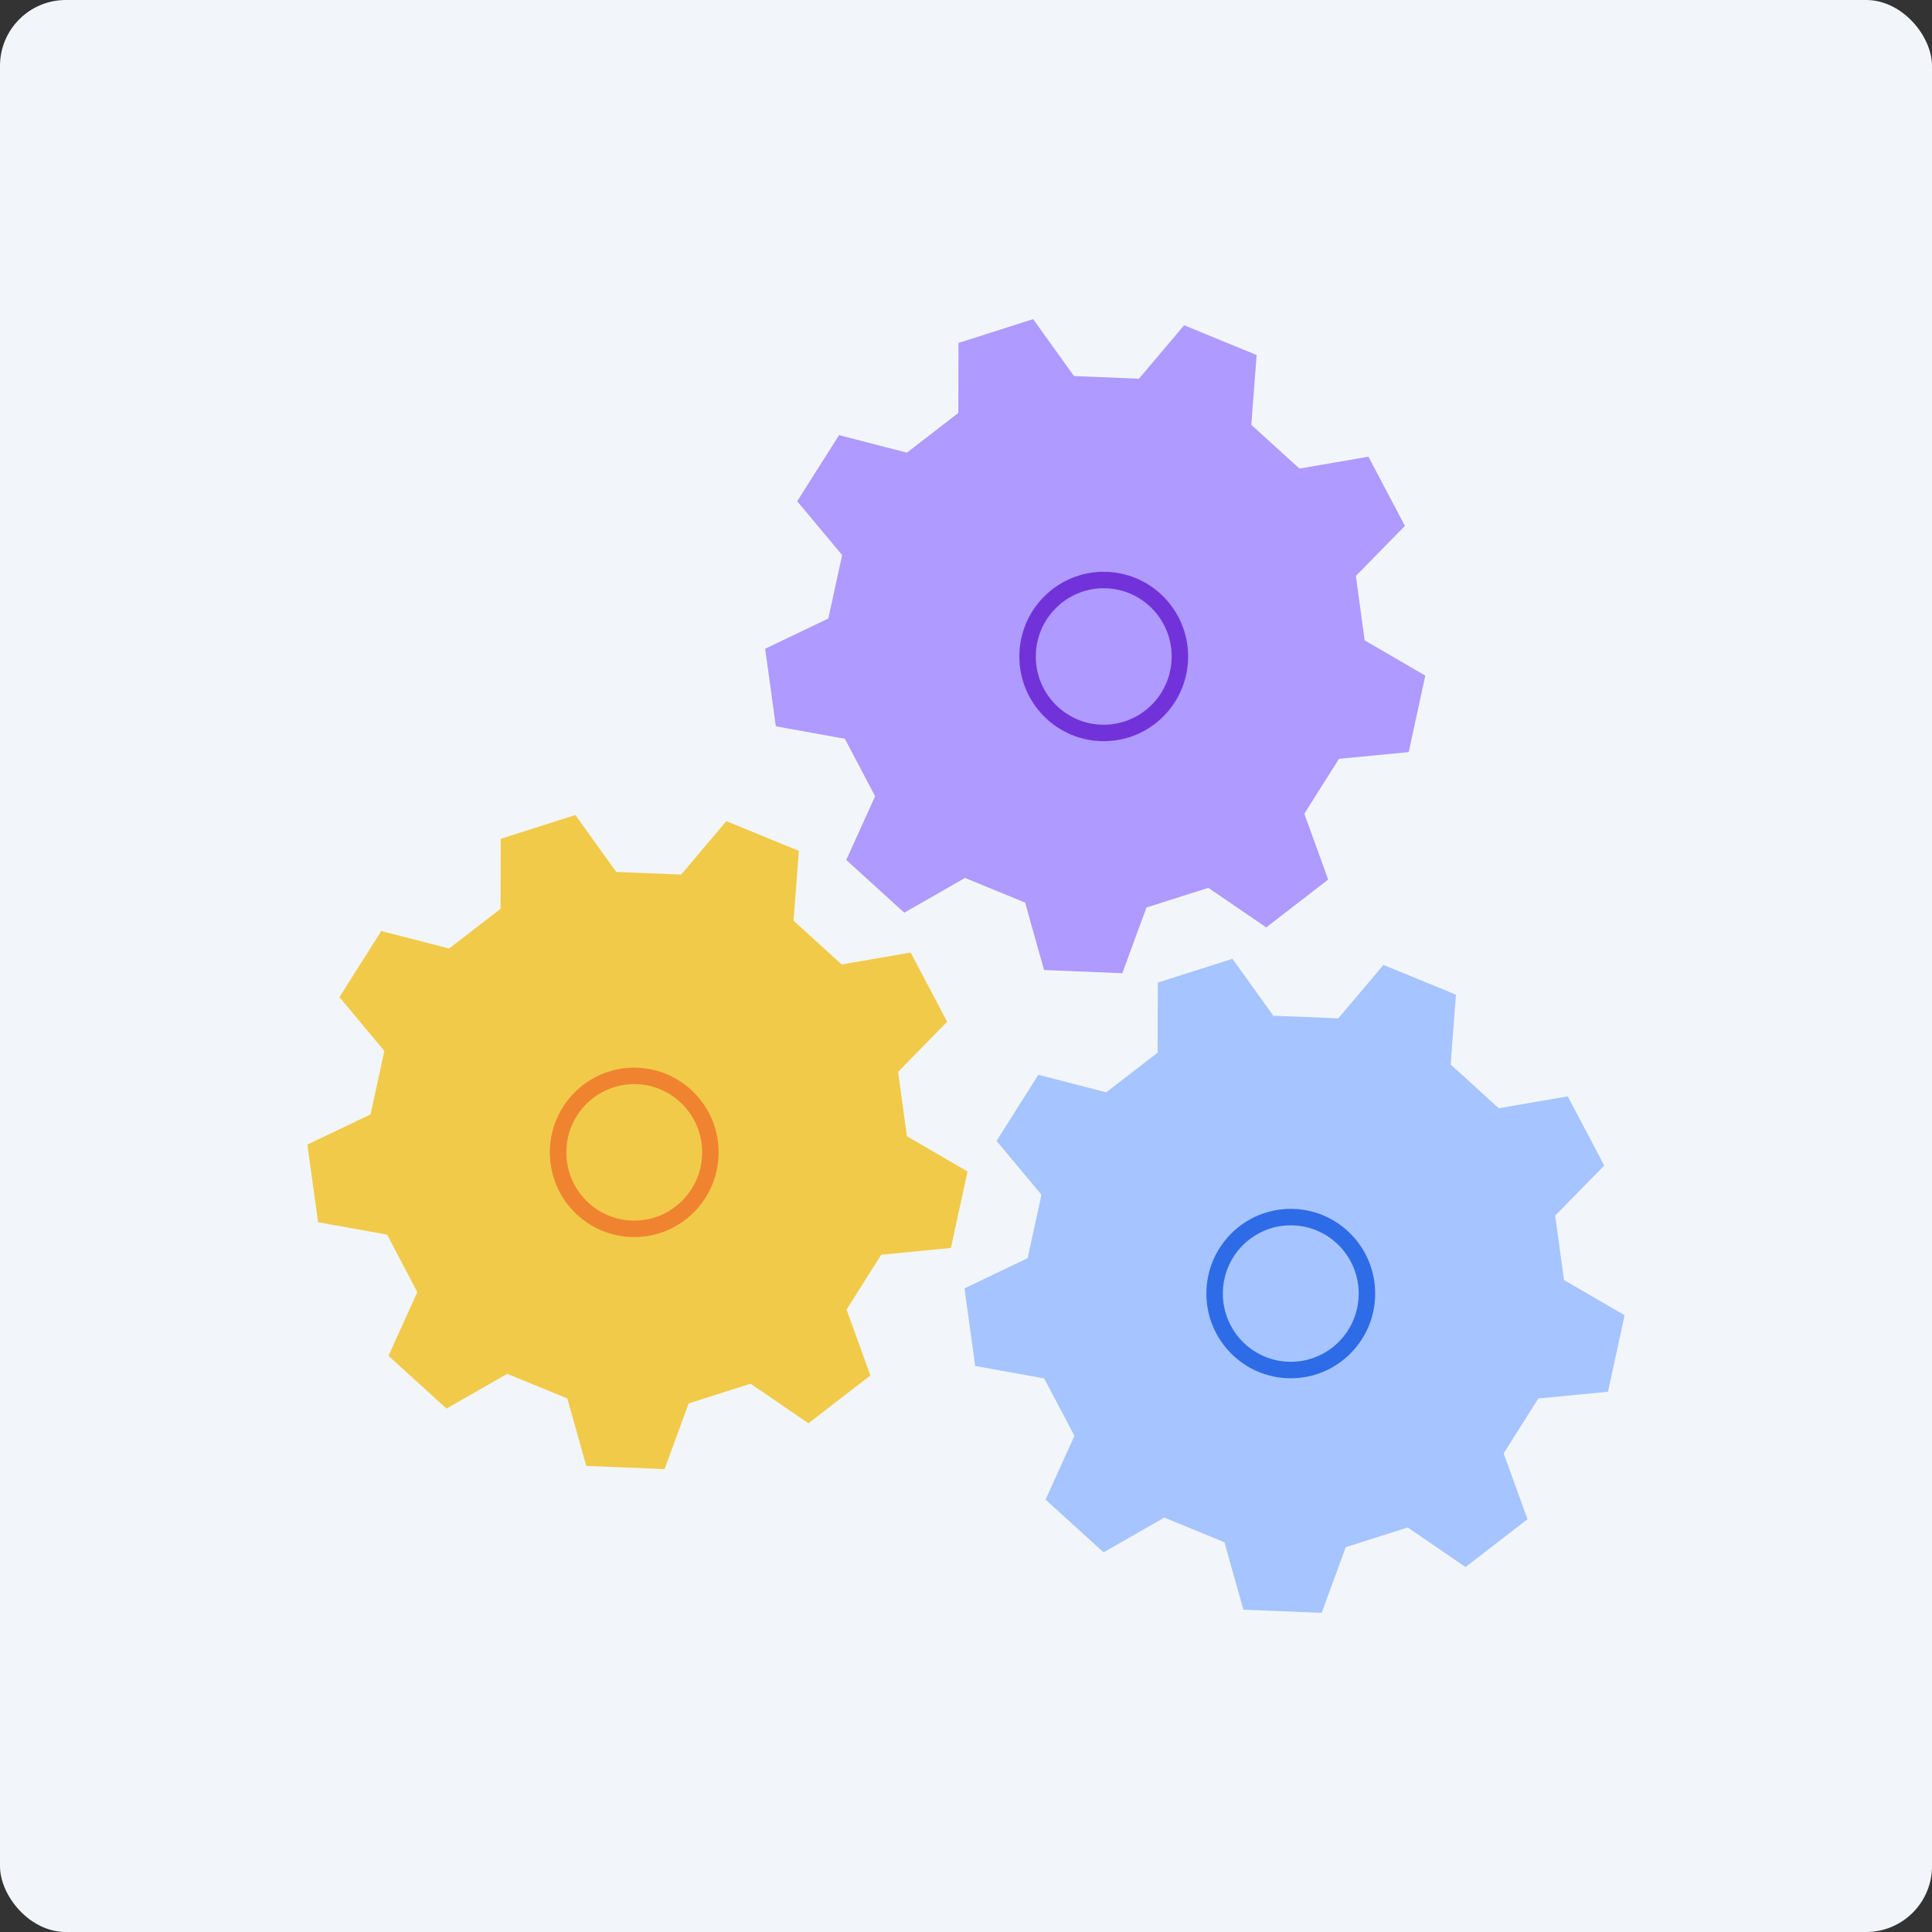
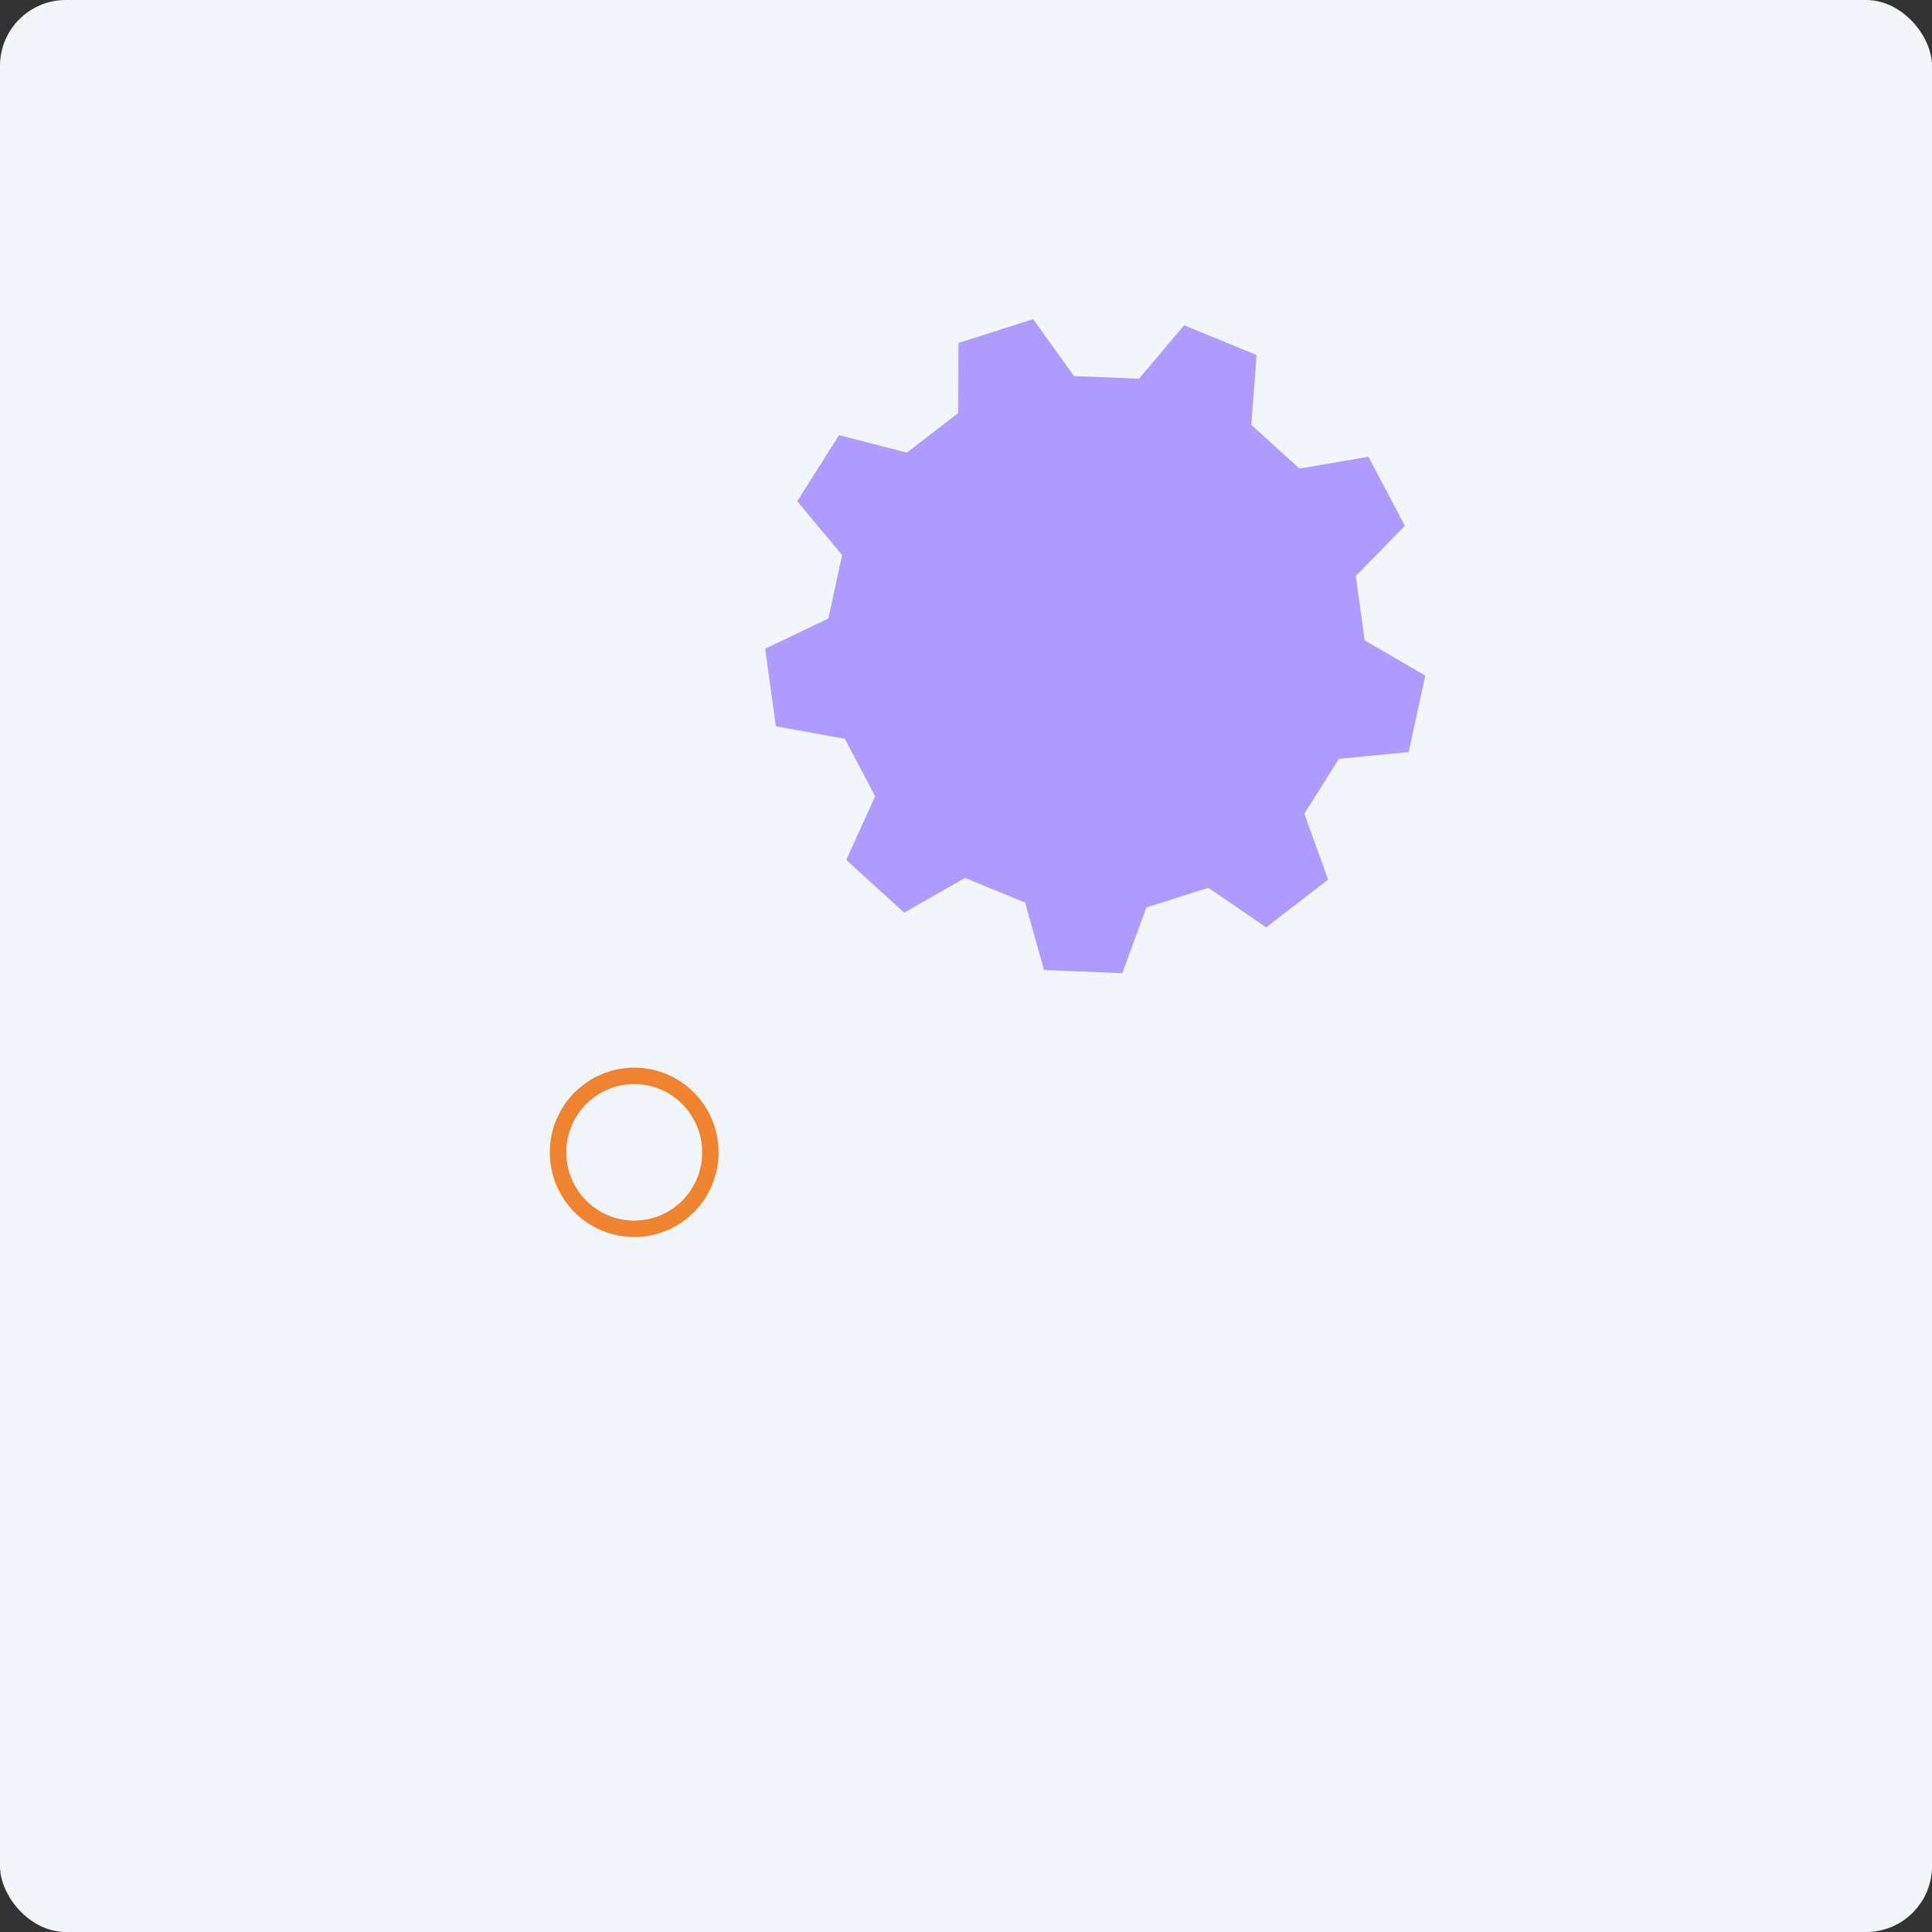
<svg xmlns="http://www.w3.org/2000/svg" width="176" height="176" viewBox="0 0 176 176" fill="none">
  <rect x="0" y="0" width="176" height="176" fill="#333333" stroke="none" />
  <rect width="176" height="176" rx="6" fill="#F2F6FA" />
  <path d="M127.976 47.916L123.516 52.469L124.318 58.334L129.841 61.547L128.327 68.514L121.976 69.13L118.821 74.127L120.993 80.128L115.349 84.485L110.078 80.88L104.438 82.672L102.243 88.658L95.11 88.368L93.386 82.226L87.908 79.977L82.377 83.145L77.091 78.339L79.72 72.537L76.965 67.301L70.679 66.167L69.703 59.098L75.458 56.345L76.716 50.566L72.623 45.663L76.434 39.639L82.616 41.235L87.299 37.62L87.316 31.241L94.117 29.072L97.838 34.258L103.756 34.498L107.87 29.631L114.476 32.342L113.992 38.699L118.374 42.685L124.661 41.604L127.991 47.918L127.976 47.916Z" fill="#AF9AFF" />
-   <path d="M100.547 66.771C104.379 66.771 107.485 63.652 107.485 59.804C107.485 55.957 104.379 52.838 100.547 52.838C96.716 52.838 93.609 55.957 93.609 59.804C93.609 63.652 96.716 66.771 100.547 66.771Z" stroke="#7133D9" stroke-width="1.5" stroke-miterlimit="10" />
-   <path d="M146.134 106.186L141.674 110.74L142.477 116.605L147.999 119.817L146.485 126.784L140.135 127.401L136.98 132.398L139.151 138.398L133.507 142.755L128.236 139.15L122.596 140.943L120.401 146.928L113.268 146.638L111.544 140.497L106.066 138.248L100.535 141.416L95.249 136.61L97.879 130.807L95.123 125.571L88.838 124.437L87.861 117.368L93.616 114.615L94.874 108.837L90.781 103.933L94.593 97.91L100.775 99.505L105.458 95.89L105.474 89.511L112.275 87.343L115.996 92.528L121.914 92.769L126.028 87.902L132.634 90.612L132.15 96.97L136.532 100.956L142.819 99.874L146.149 106.189L146.134 106.186Z" fill="#A6C4FF" />
-   <path d="M117.586 124.807C121.418 124.807 124.524 121.688 124.524 117.841C124.524 113.993 121.418 110.874 117.586 110.874C113.755 110.874 110.648 113.993 110.648 117.841C110.648 121.688 113.755 124.807 117.586 124.807Z" stroke="#2E6BE6" stroke-width="1.5" stroke-miterlimit="10" />
-   <path d="M86.274 93.089L81.814 97.642L82.616 103.507L88.139 106.72L86.624 113.687L80.274 114.303L77.119 119.3L79.29 125.301L73.647 129.657L68.376 126.053L62.736 127.845L60.541 133.831L53.407 133.54L51.684 127.399L46.206 125.15L40.675 128.318L35.389 123.512L38.018 117.71L35.263 112.473L28.977 111.34L28.001 104.271L33.755 101.518L35.013 95.739L30.921 90.835L34.732 84.812L40.914 86.407L45.597 82.793L45.613 76.413L52.415 74.245L56.136 79.431L62.054 79.671L66.168 74.804L72.773 77.514L72.29 83.872L76.672 87.858L82.959 86.776L86.288 93.091L86.274 93.089Z" fill="#F1CA49" />
  <path d="M57.777 111.944C61.609 111.944 64.715 108.825 64.715 104.977C64.715 101.13 61.609 98.011 57.777 98.011C53.945 98.011 50.839 101.13 50.839 104.977C50.839 108.825 53.945 111.944 57.777 111.944Z" stroke="#F08330" stroke-width="1.5" stroke-miterlimit="10" />
</svg>